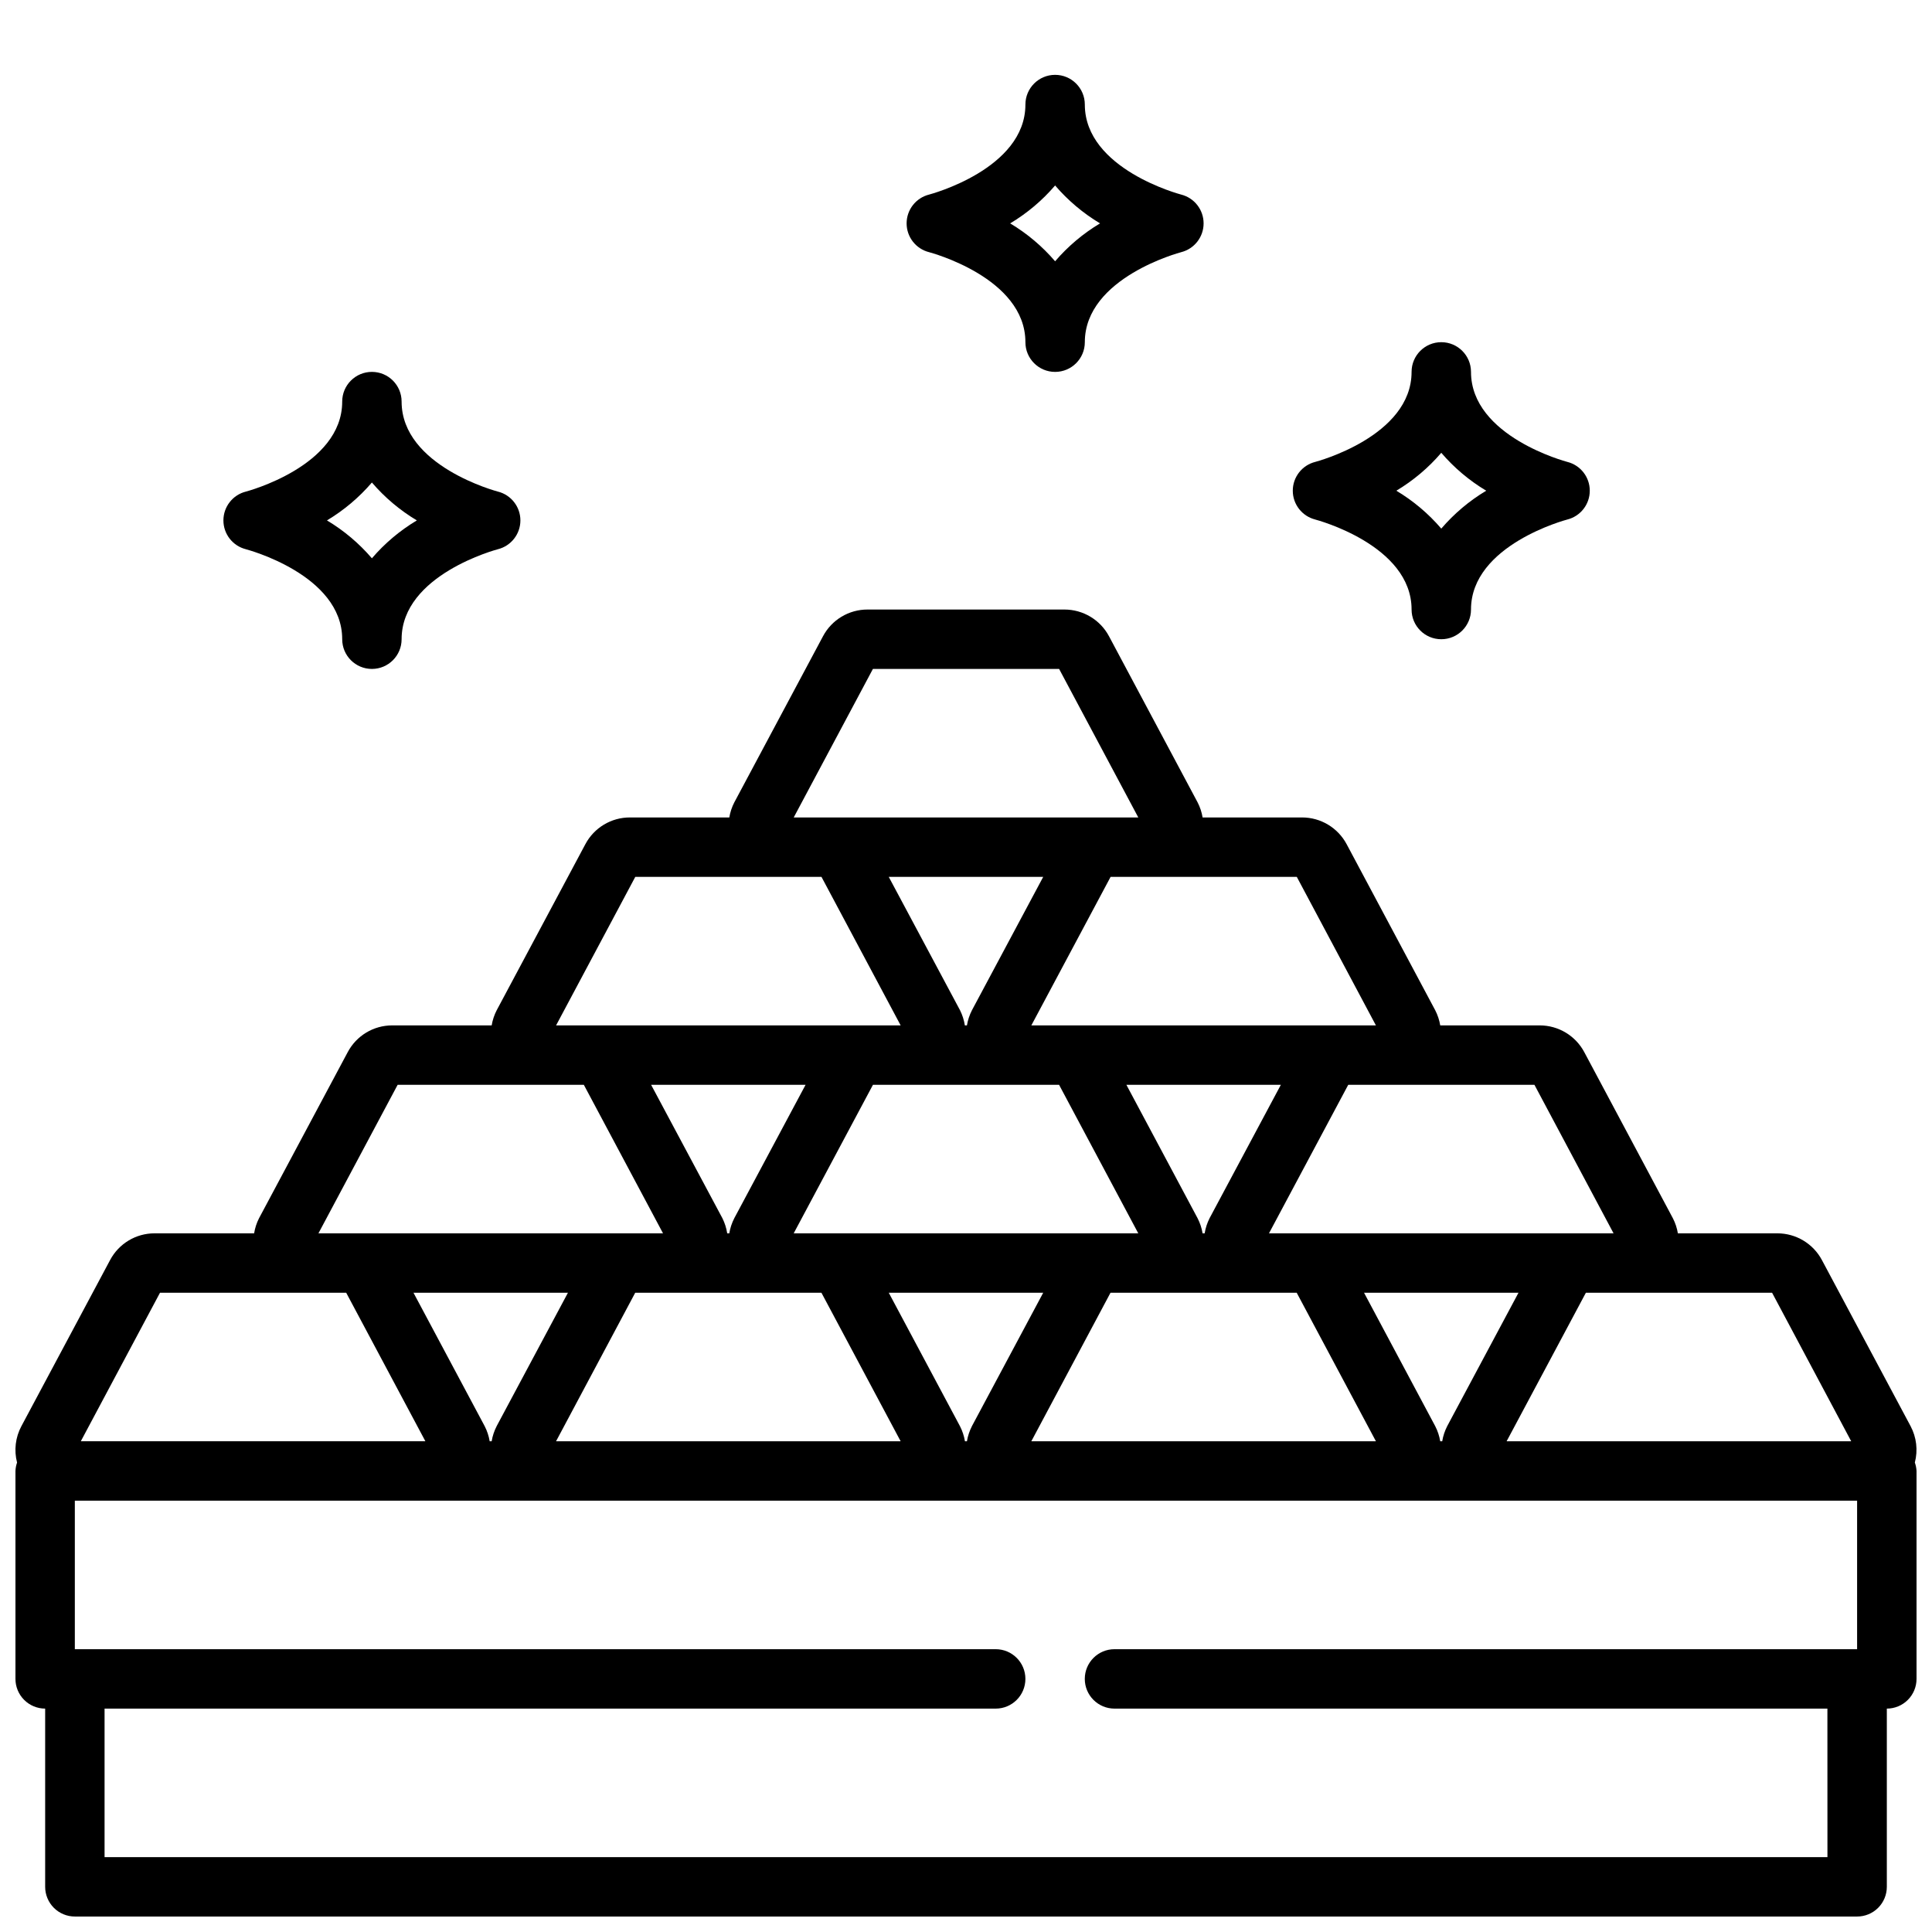
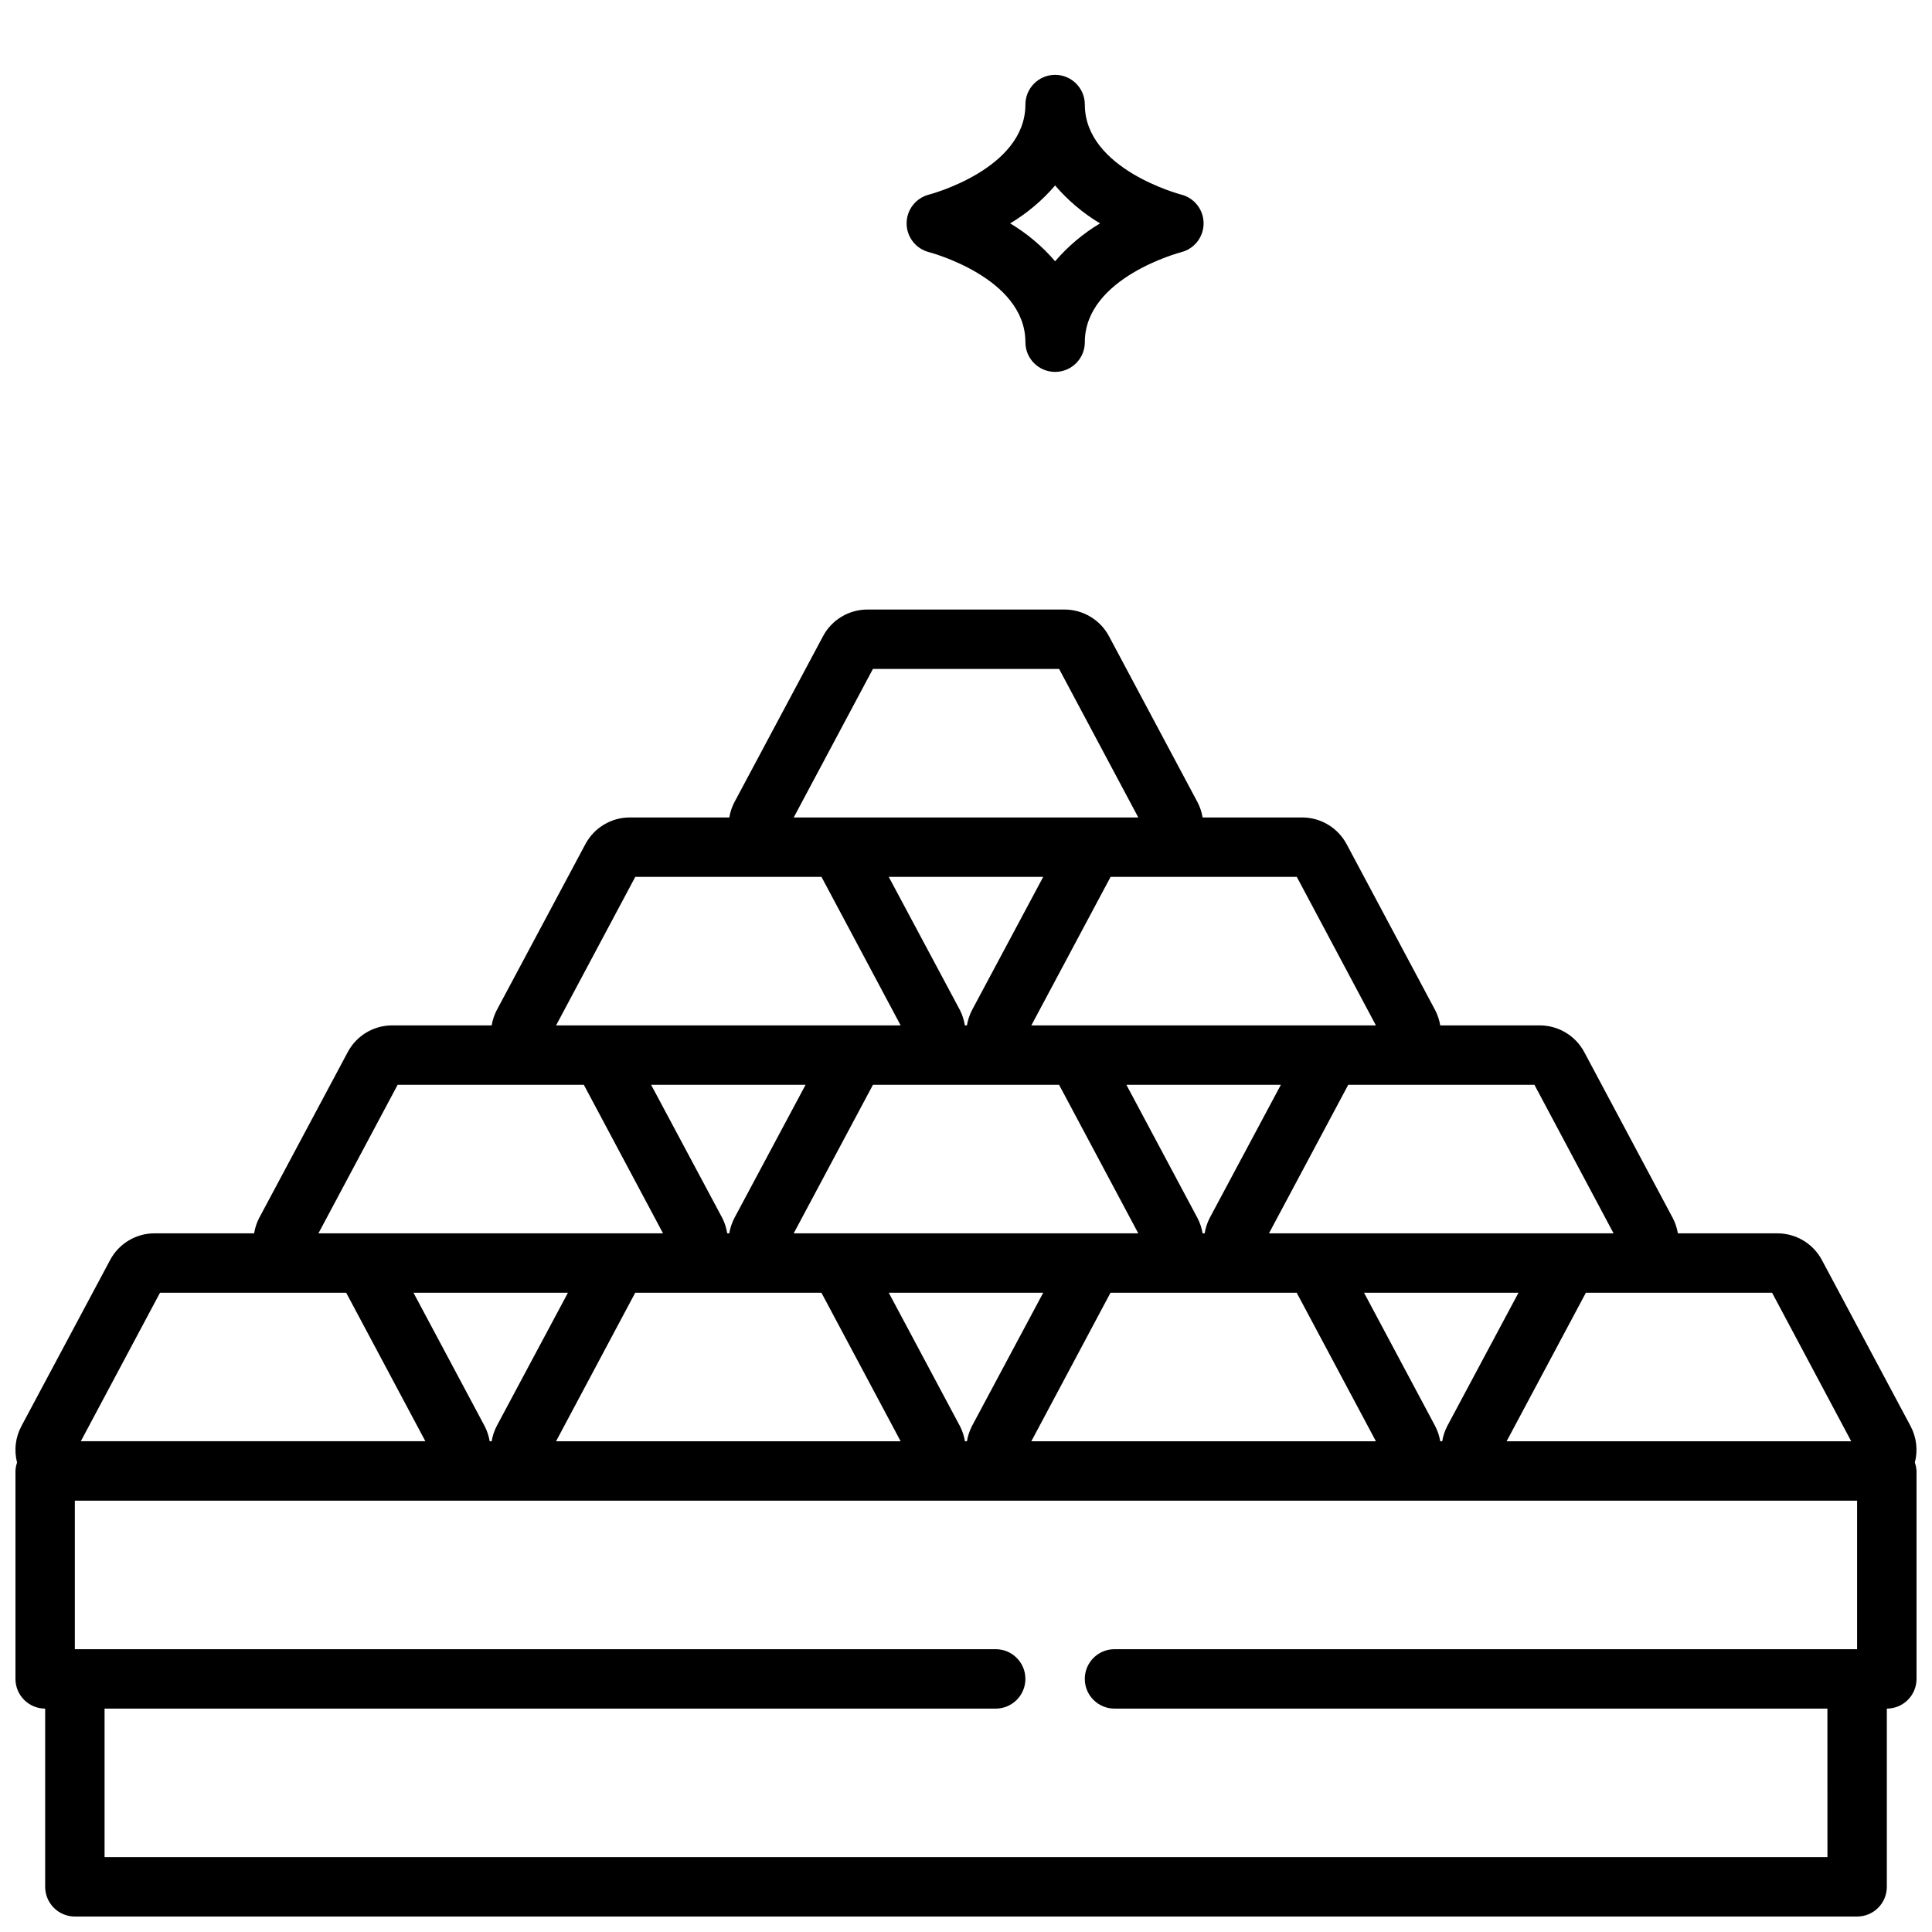
<svg xmlns="http://www.w3.org/2000/svg" width="800px" height="800px" version="1.1" viewBox="144 144 512 512">
  <defs>
    <clipPath id="a">
      <path d="m148.09 305h503.81v346.9h-503.81z" />
    </clipPath>
  </defs>
  <g clip-path="url(#a)">
    <path d="m650.33 521.95-23.504-44.023c-2.328-4.359-6.867-7.082-11.809-7.082h-26.363c-0.23-1.395-0.676-2.746-1.324-4l-23.48-44.02c-2.328-4.363-6.867-7.086-11.809-7.086h-26.363c-0.23-1.395-0.676-2.742-1.324-4l-23.48-44.02c-2.328-4.359-6.867-7.086-11.809-7.086h-26.363c-0.23-1.391-0.676-2.742-1.324-3.996l-23.48-44.023c-2.324-4.359-6.867-7.082-11.809-7.082h-52.176c-4.945-0.012-9.492 2.715-11.809 7.082l-23.504 44.023c-0.648 1.254-1.094 2.606-1.324 3.996h-26.34c-4.945-0.012-9.492 2.719-11.809 7.086l-23.504 44.02c-0.648 1.258-1.094 2.606-1.324 4h-26.34c-4.945-0.012-9.492 2.715-11.809 7.086l-23.504 44.02c-0.641 1.258-1.078 2.606-1.301 4h-26.363c-4.945-0.012-9.488 2.715-11.805 7.082l-23.508 44.023c-1.582 2.953-1.992 6.398-1.148 9.641-0.25 0.719-0.395 1.469-0.426 2.231v55.105-0.004c0 2.09 0.828 4.09 2.305 5.566 1.477 1.477 3.481 2.309 5.566 2.309v47.23c0 2.086 0.832 4.09 2.305 5.566 1.477 1.477 3.481 2.305 5.566 2.305h472.32c2.086 0 4.09-0.828 5.566-2.305 1.477-1.477 2.305-3.481 2.305-5.566v-47.23c2.086 0 4.09-0.832 5.566-2.309 1.477-1.477 2.305-3.477 2.305-5.566v-55.102c-0.039-0.762-0.191-1.512-0.449-2.231 0.852-3.238 0.449-6.684-1.125-9.641zm-15.742 3.996h-91.316l21.004-39.359h49.344zm-360.82 0c-0.227-1.391-0.676-2.742-1.32-3.996l-18.871-35.363h40.934l-18.895 35.359 0.004 0.004c-0.648 1.254-1.094 2.606-1.324 3.996zm38.574-39.359h49.344l20.992 39.359h-91.316zm23.105-19.742-18.895-35.359h40.934l-18.895 35.359h0.004c-0.648 1.254-1.094 2.606-1.324 4h-0.551c-0.215-1.391-0.645-2.742-1.273-4zm62.977-55.105-18.895-35.359h40.934l-18.895 35.359h0.004c-0.648 1.258-1.094 2.606-1.324 4h-0.551c-0.215-1.391-0.645-2.742-1.273-4zm-11.652 19.746h37.895l20.988 39.359h-91.316l21.004-39.359zm76.477 39.359h-0.551c-0.23-1.395-0.676-2.746-1.324-4l-18.867-35.359h40.934l-18.895 35.359h0.004c-0.641 1.258-1.078 2.606-1.301 4zm-63.527 55.105v-0.004c-0.23-1.391-0.676-2.742-1.32-3.996l-18.871-35.363h40.934l-18.895 35.359 0.004 0.004c-0.648 1.254-1.094 2.606-1.324 3.996zm38.574-39.359h49.344l20.992 39.355h-91.316zm87.379 39.359v-0.004c-0.23-1.391-0.676-2.742-1.324-3.996l-18.867-35.363h40.934l-18.895 35.359v0.004c-0.645 1.254-1.09 2.606-1.32 3.996zm45.934-55.105h-91.316l21.004-39.359h49.344zm-62.977-55.105h-91.316l21.004-39.359h49.344zm-133.3-94.465h49.344l20.984 39.359h-91.316zm-62.977 55.105h49.344l20.984 39.359h-91.316zm-62.977 55.105h49.344l20.984 39.359h-91.316zm-62.977 55.105h49.344l20.984 39.355h-91.312zm441.89 149.57h-456.58v-39.359h236.16c4.348 0 7.871-3.527 7.871-7.875 0-4.348-3.523-7.871-7.871-7.871h-244.04v-39.359h472.32v39.359h-196.8c-4.348 0-7.871 3.523-7.871 7.871 0 4.348 3.523 7.875 7.871 7.875h188.93z" />
  </g>
-   <path d="m492.54 281.68c0.25 0.062 25.543 6.723 25.543 23.852 0 4.348 3.523 7.871 7.871 7.871 4.348 0 7.875-3.523 7.875-7.871 0-17.129 25.293-23.789 25.52-23.852 3.504-0.879 5.957-4.027 5.957-7.637s-2.453-6.758-5.957-7.637c-0.227-0.062-25.52-6.723-25.52-23.852 0-4.348-3.527-7.871-7.875-7.871-4.348 0-7.871 3.523-7.871 7.871 0 17.129-25.293 23.789-25.52 23.852-3.504 0.879-5.961 4.027-5.961 7.637s2.457 6.758 5.961 7.637zm33.414-17.684c3.402 3.973 7.426 7.363 11.91 10.047-4.484 2.68-8.508 6.074-11.91 10.043-3.398-3.969-7.422-7.363-11.91-10.043 4.488-2.684 8.512-6.074 11.91-10.047z" />
  <path d="m431.49 171.71c0-4.348-3.527-7.875-7.875-7.875-4.348 0-7.871 3.527-7.871 7.875 0 17.129-25.293 23.789-25.52 23.852-3.504 0.879-5.961 4.023-5.961 7.637 0 3.609 2.457 6.758 5.961 7.633 0.227 0.066 25.52 6.723 25.52 23.855 0 4.348 3.523 7.871 7.871 7.871 4.348 0 7.875-3.523 7.875-7.871 0-17.129 25.293-23.789 25.52-23.852v-0.004c3.504-0.875 5.957-4.023 5.957-7.633 0-3.613-2.453-6.758-5.957-7.637-0.227-0.062-25.52-6.723-25.52-23.852zm-7.875 41.531c-3.398-3.969-7.422-7.363-11.91-10.043 4.488-2.684 8.512-6.074 11.91-10.047 3.402 3.973 7.426 7.363 11.91 10.047-4.484 2.68-8.508 6.074-11.91 10.043z" />
-   <path d="m209.14 289.55c0.254 0.062 25.547 6.723 25.547 23.852 0 4.348 3.523 7.871 7.871 7.871s7.871-3.523 7.871-7.871c0-17.129 25.293-23.789 25.52-23.852 3.504-0.879 5.961-4.027 5.961-7.637s-2.457-6.758-5.961-7.637c-0.227-0.062-25.52-6.723-25.52-23.852 0-4.348-3.523-7.871-7.871-7.871s-7.871 3.523-7.871 7.871c0 17.129-25.293 23.789-25.52 23.852h-0.004c-3.5 0.879-5.957 4.027-5.957 7.637s2.457 6.758 5.957 7.637zm33.418-17.68c3.398 3.969 7.422 7.359 11.91 10.043-4.488 2.684-8.512 6.074-11.91 10.043-3.402-3.969-7.422-7.359-11.91-10.043 4.488-2.684 8.508-6.074 11.91-10.043z" />
</svg>